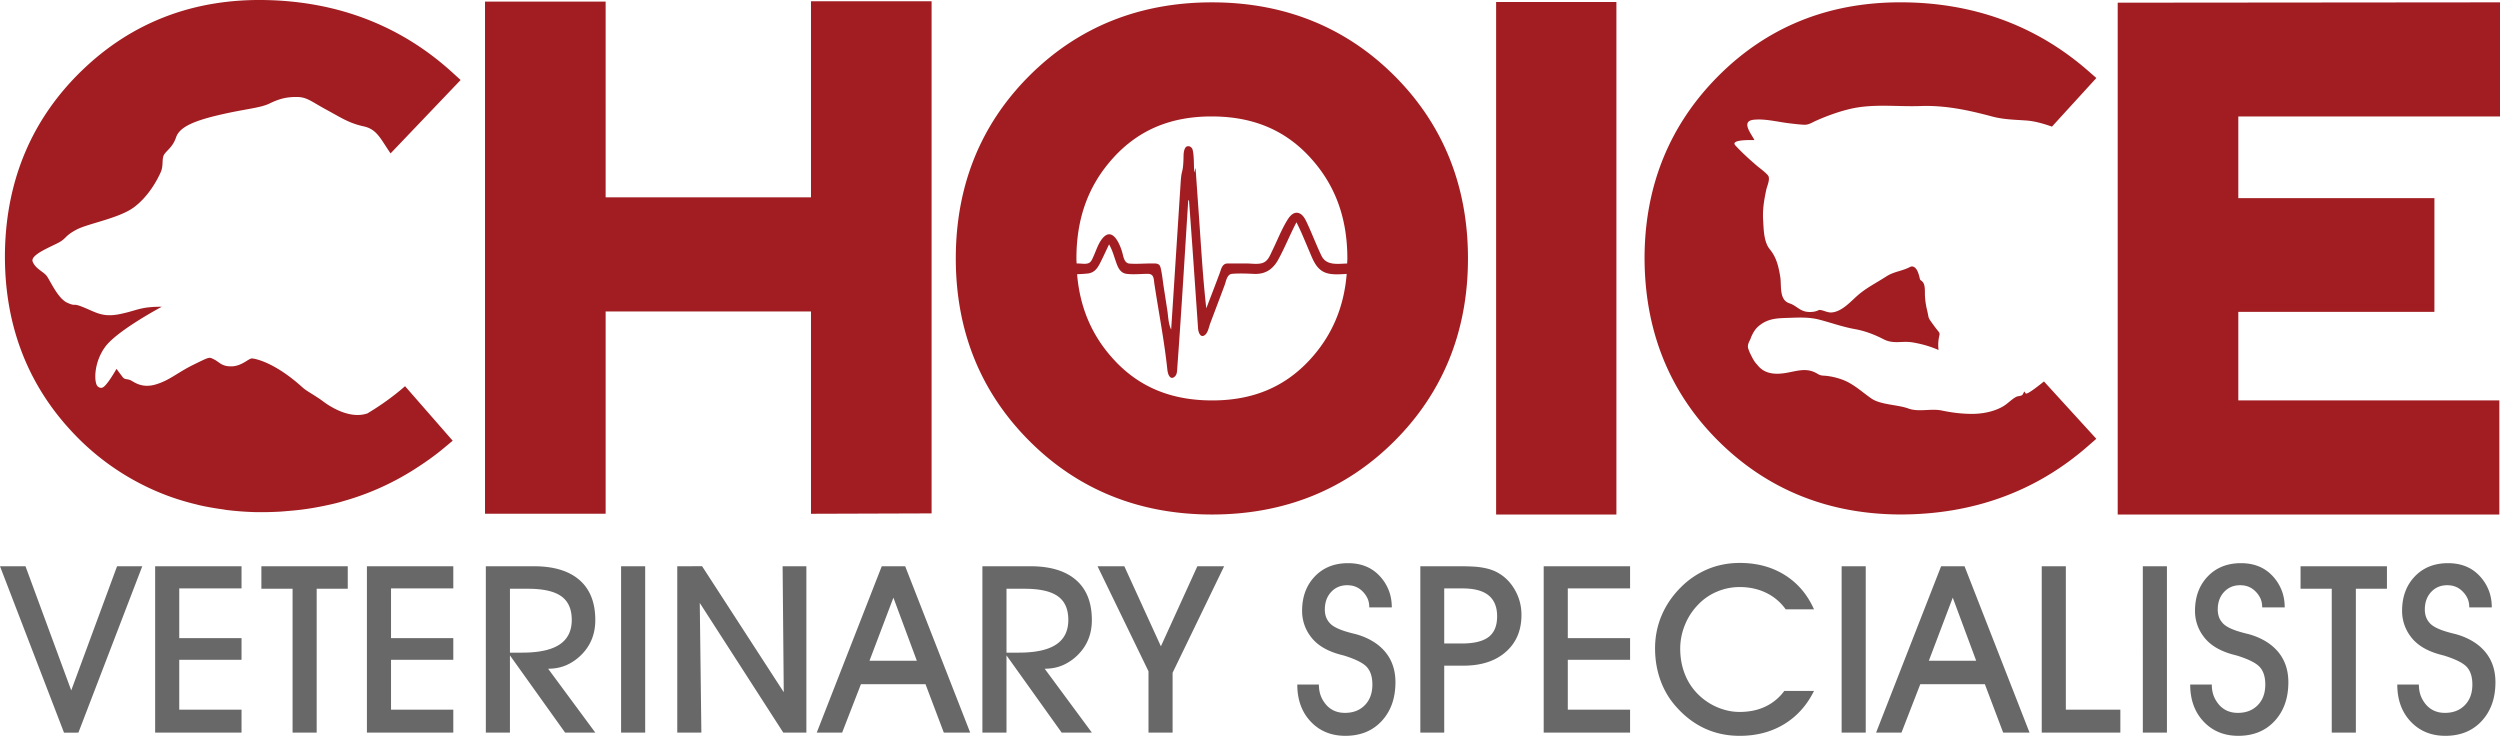
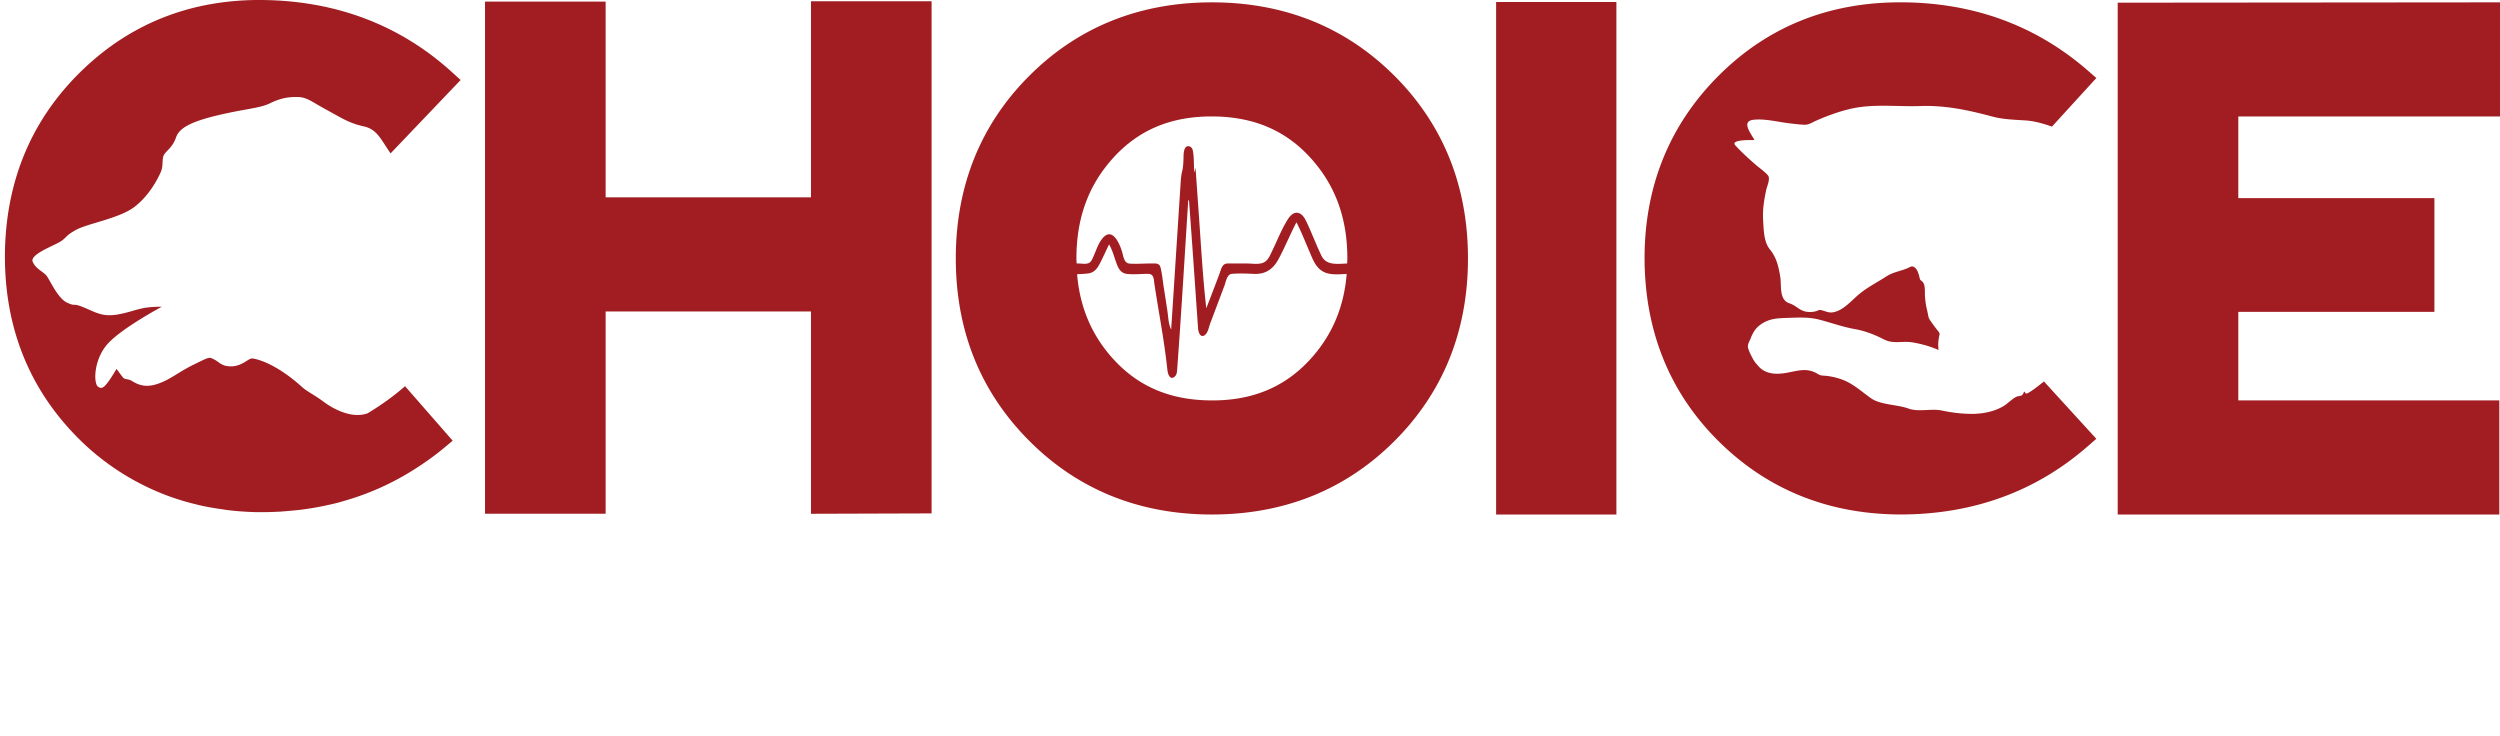
<svg xmlns="http://www.w3.org/2000/svg" id="Layer_2" viewBox="0 0 384.574 113.193">
  <defs>
    <style>.cls-1{fill:#686868}.cls-2{fill:#a11d21}</style>
  </defs>
  <g id="Layer_1-2">
    <g>
      <path d="M322.477 67.502l-8.054-8.821c-1.42 1.132-2.66 2.067-2.825 1.828-.032-.049-.064-.096-.093-.145-.033-.053-.057-.1-.081-.146a2.56 2.56 0 00-.136.198 2.859 2.859 0 01-.053.111c-.05.111-.107.217-.221.278-.28.154-.619.102-.913.266-.703.392-1.262 1.027-1.969 1.441-1.45.85-3.28 1.172-4.933 1.155-1.51-.014-3.002-.205-4.479-.514-1.694-.356-3.547.28-5.168-.316-1.629-.601-4.249-.549-5.677-1.537-1.443-1-2.748-2.25-4.41-2.876a10.755 10.755 0 00-2.383-.592c-.565-.072-.961.004-1.443-.3-1.579-.988-2.934-.535-4.626-.215-1.576.299-3.308.342-4.48-.946-.047-.054-.113-.128-.185-.214-.037-.041-.075-.088-.115-.135-.5-.527-.781-1.215-1.1-1.844-.017-.056-.039-.111-.06-.17-.02-.048-.041-.098-.06-.149a1.557 1.557 0 01-.051-.15c-.215-.52.031-1.031.281-1.493.019-.047.035-.093.053-.14.068-.182.132-.35.191-.471.291-.6.586-1.068 1.119-1.502 1.434-1.162 2.876-1.149 4.633-1.209 1.592-.056 3.094-.121 4.648.284 1.806.472 3.539 1.104 5.384 1.436 1.593.283 3.032.828 4.464 1.566 1.606.828 2.846.19 4.62.514 1.409.258 2.548.584 3.851 1.145a6.22 6.22 0 01.059-1.916c.087-.501.216-.576-.123-.99a18.22 18.22 0 01-.738-.965c-.943-1.302-.613-.832-.994-2.395-.16-.659-.25-1.323-.293-2-.041-.625.088-1.647-.328-2.174-.248-.316-.389-.184-.488-.631a5.845 5.845 0 00-.303-.988c-.203-.477-.631-1.004-1.199-.702-1.178.627-2.453.683-3.621 1.442-1.456.947-3.014 1.717-4.337 2.856-1.132.976-2.445 2.528-4.029 2.686-.726.072-1.321-.385-1.979-.385-.533.287-1.172.354-1.768.299-1.216-.111-1.736-.976-2.764-1.305-1.684-.538-1.213-2.703-1.452-4.131-.259-1.544-.58-2.951-1.591-4.179-.953-1.156-.946-3.078-1.037-4.497-.102-1.577.148-3.154.488-4.69.135-.614.674-1.72.24-2.215-.516-.589-1.195-1.035-1.785-1.543-1.104-.949-2.219-1.967-3.207-3.038-.883-.954 2.51-.826 2.93-.828-.498-.992-2.157-2.928-.081-3.133 1.716-.171 3.569.318 5.269.528.795.099 1.598.197 2.398.245.73.044 1.195-.308 1.847-.599 1.664-.742 3.464-1.402 5.239-1.825 3.57-.85 7.223-.326 10.843-.453 3.841-.135 7.352.619 11.032 1.605 1.716.46 3.404.493 5.164.611 1.406.095 2.734.49 4.053.949l6.83-7.478-1.352-1.177C313.143 3.878 303.451.357 292.326.357s-20.49 3.811-27.992 11.328c-7.498 7.516-11.316 16.906-11.352 27.914 0 11.24 3.814 20.734 11.333 28.217 7.515 7.481 16.938 11.292 28.005 11.325h.006c11.159 0 20.852-3.522 28.807-10.471l1.345-1.174zM230.148.31h18.502v78.835h-18.502zM325.765 79.147V.413L384.574.36v17.551h-40.256v12.566h30.167v17.5h-30.167v13.619h40.155v17.551h-58.708zM124.753 47.911H93.164v31.12H74.61V.245h18.554V30.36h31.589V.194h18.554v78.781l-18.554.06V47.911zM56.539 63.586c-2.775.975-5.913-1.148-6.773-1.795a5.38 5.38 0 00-.121-.089l-.125-.101.003.008c-1.15-.822-2.429-1.503-2.938-1.968-4.317-3.925-7.322-4.47-7.818-4.502-.496-.032-1.543 1.175-3.113 1.217-1.571.044-1.923-.679-2.714-1.061-.792-.382-.575-.466-3.124.782-2.55 1.248-3.737 2.452-5.909 3.078-2.171.627-3.358-.467-3.853-.674-.496-.209-.864-.091-1.124-.403-.26-.311-1.004-1.333-1.004-1.333s-.823 1.426-1.378 2.126c-.556.7-.904 1.045-1.497.586s-.713-3.588 1.135-6.105c1.847-2.518 8.706-6.164 8.706-6.164-3.319-.016-3.777.578-6.397 1.119-2.621.541-3.593-.184-5.568-1-1.977-.815-1.062-.067-2.561-.725-1.499-.658-2.707-3.568-3.228-4.193-.521-.625-1.691-1.064-2.113-2.142-.421-1.078 2.984-2.34 4.111-2.988 1.128-.648.808-.937 2.571-1.902 1.763-.965 6.629-1.763 8.924-3.488s3.628-4.318 4.103-5.401c.475-1.083.076-2.1.572-2.778.495-.676 1.287-1.124 1.777-2.559.492-1.435 2.286-2.413 6.456-3.403 4.169-.99 6.414-1.075 7.925-1.804 1.511-.729 2.575-1.006 4.163-1.005 1.588.001 2.192.663 4.558 1.946 2.367 1.285 3.506 2.082 5.771 2.578 2.072.453 2.609 1.98 4.128 4.156l10.774-11.29-1.326-1.206C61.696 3.988 52.083.255 40.961.011c-11.07-.242-20.568 3.364-28.232 10.715C5.067 18.075 1.045 27.38.769 38.385.523 49.622 4.128 59.197 11.482 66.843a38.253 38.253 0 0011.123 8.061 37.224 37.224 0 003.87 1.602 38.59 38.59 0 003.779 1.101c.119.028.233.066.352.092 1.181.27 2.39.481 3.621.649.221.03.435.078.657.106 1.42.171 2.866.287 4.348.323h.007c1.27.028 2.519-.002 3.752-.068.473-.024.935-.074 1.403-.111.731-.062 1.459-.13 2.176-.224a44.08 44.08 0 003.361-.576c.69-.143 1.377-.295 2.054-.472.304-.079.6-.172.901-.259a40.968 40.968 0 0010.817-4.845l.002-.002c1.567-.995 3.1-2.062 4.56-3.282l1.371-1.145-7.328-8.386c-1.799 1.577-3.74 2.955-5.771 4.177" class="cls-2" />
      <g>
-         <path d="M12.061 112.7l-2.213.006L0 87.107h3.92l7.038 19.098 7.049-19.096 3.879-.002-9.826 25.594zM37.155 112.7H23.866V87.106h13.289v3.41h-9.58v7.646h9.58v3.34h-9.58v7.664h9.58v3.533zM48.715 112.7h-3.709V90.569h-4.799v-3.463h13.289v3.463h-4.781V112.7zM69.731 112.7H56.442V87.106h13.289v3.41h-9.58v7.646h9.58v3.34h-9.58v7.664h9.58v3.533zM78.444 112.7h-3.709V87.106h7.383c3.059 0 5.399.706 7.022 2.118 1.623 1.412 2.435 3.465 2.435 6.16 0 2.085-.68 3.831-2.038 5.237-.703.727-1.485 1.283-2.346 1.67s-1.818.579-2.873.579l7.259 9.827-4.644.002-8.49-11.883v11.883zm0-12.305h1.898c2.566 0 4.476-.415 5.73-1.246 1.254-.83 1.881-2.094 1.881-3.79 0-1.661-.539-2.874-1.617-3.641s-2.783-1.149-5.115-1.149h-2.777v9.826zM99.249 112.7H95.54V87.106h3.709V112.7zM107.892 112.7h-3.709V87.106l3.82-.004 12.562 19.377-.176-19.373h3.656V112.7h-3.551l-12.849-19.951.246 19.951zM132.438 105.247l-2.892 7.448-3.908.005 10.002-25.594h3.603l10.003 25.594h-4.058l-2.818-7.453h-9.932zm8.599-3.603l-3.605-9.706-3.68 9.706h7.285zM154.83 112.7h-3.709V87.106h7.383c3.059 0 5.399.706 7.022 2.118 1.623 1.412 2.434 3.465 2.434 6.16 0 2.085-.68 3.831-2.038 5.237a7.566 7.566 0 01-2.346 1.67c-.861.387-1.818.579-2.873.579l7.259 9.827-4.644.002-8.49-11.883v11.883zm0-12.305h1.898c2.566 0 4.477-.415 5.73-1.246 1.254-.83 1.881-2.094 1.881-3.79 0-1.661-.539-2.874-1.617-3.641-1.078-.767-2.783-1.149-5.115-1.149h-2.777v9.826zM180.381 103.489v9.212h-3.709v-9.439l-7.84-16.155 4.124.003 5.624 12.312 5.61-12.318 4.119.003-7.928 16.382zM199.563 105.3h3.322c0 .656.1 1.242.299 1.758.199.516.492.99.879 1.424.726.785 1.67 1.178 2.83 1.178 1.266 0 2.285-.394 3.059-1.186.774-.79 1.16-1.848 1.16-3.171 0-1.159-.278-2.052-.835-2.678-.557-.627-1.737-1.222-3.542-1.783l-.475-.123c-2.144-.562-3.697-1.505-4.658-2.828a6.38 6.38 0 01-.958-1.809 6.478 6.478 0 01-.343-2.108c0-2.166.65-3.931 1.951-5.295 1.301-1.364 3.006-2.047 5.115-2.047 1.945 0 3.522.609 4.729 1.828a6.894 6.894 0 011.468 2.188c.357.838.536 1.767.536 2.786h-3.463c0-.516-.088-.97-.264-1.362a3.701 3.701 0 00-.773-1.099c-.621-.633-1.406-.949-2.356-.949-1.008 0-1.834.349-2.478 1.045-.645.697-.967 1.596-.967 2.696 0 .387.056.75.167 1.089.111.34.296.656.554.949.492.597 1.57 1.112 3.234 1.545.258.07.516.135.773.193.375.106.703.211.984.316 1.676.633 2.953 1.549 3.832 2.749.879 1.2 1.318 2.649 1.318 4.347 0 2.448-.703 4.433-2.109 5.955-1.406 1.522-3.269 2.283-5.59 2.283-2.18 0-3.958-.73-5.335-2.189-1.377-1.459-2.065-3.36-2.065-5.704zM222.163 112.7h-3.674V87.106h5.941c.879 0 1.62.018 2.224.053.603.035 1.134.1 1.591.193.891.164 1.658.44 2.303.826 1.055.621 1.901 1.509 2.54 2.663s.958 2.405.958 3.753c0 2.379-.803 4.274-2.408 5.687-1.605 1.412-3.779 2.118-6.521 2.118h-2.953V112.7zm0-13.711h2.689c1.887 0 3.267-.334 4.14-1.002.873-.668 1.31-1.728 1.31-3.182 0-1.43-.437-2.502-1.31-3.217-.873-.715-2.212-1.072-4.017-1.072h-2.812v8.473zM250.755 112.7h-13.289V87.106h13.289v3.41h-9.58v7.646h9.58v3.34h-9.58v7.664h9.58v3.533zM279.049 106.284c-1.102 2.221-2.637 3.928-4.605 5.12-1.969 1.192-4.248 1.788-6.838 1.788-1.91 0-3.677-.369-5.3-1.107-1.623-.738-3.085-1.833-4.386-3.285-1.09-1.194-1.916-2.565-2.478-4.11s-.844-3.197-.844-4.954c0-1.792.34-3.486 1.02-5.085.68-1.599 1.676-3.048 2.988-4.349a12.789 12.789 0 014.113-2.758c1.523-.632 3.164-.948 4.922-.948 2.625 0 4.928.618 6.908 1.855 1.98 1.236 3.48 2.997 4.5 5.282h-4.359a7.856 7.856 0 00-3.023-2.549c-1.219-.586-2.572-.879-4.061-.879a8.903 8.903 0 00-3.445.693 8.487 8.487 0 00-2.9 1.976 9.542 9.542 0 00-2.065 3.145 9.606 9.606 0 00-.729 3.652c0 1.37.223 2.641.668 3.811a8.943 8.943 0 001.916 3.056 9.467 9.467 0 003.041 2.125 9.693 9.693 0 001.731.561c.58.129 1.175.193 1.784.193 1.488 0 2.812-.276 3.973-.83a7.657 7.657 0 002.9-2.404h4.57zM287.006 112.7h-3.709V87.106h3.709V112.7zM295.398 105.247l-2.892 7.448-3.908.005 10.003-25.594h3.603l10.002 25.594h-4.058l-2.818-7.453h-9.932zm8.599-3.603l-3.604-9.706-3.68 9.706h7.285zM326.174 112.7H314.08V87.106h3.709v22.06h8.385v3.533zM333.339 112.7h-3.709V87.106h3.709V112.7zM336.918 105.3h3.323c0 .656.1 1.242.299 1.758s.492.99.879 1.424c.727.785 1.67 1.178 2.83 1.178 1.266 0 2.285-.394 3.059-1.186.773-.79 1.16-1.848 1.16-3.171 0-1.159-.279-2.052-.836-2.678-.557-.627-1.736-1.222-3.541-1.783l-.475-.123c-2.144-.562-3.697-1.505-4.658-2.828a6.383 6.383 0 01-.959-1.809 6.478 6.478 0 01-.342-2.108c0-2.166.651-3.931 1.952-5.295 1.301-1.364 3.006-2.047 5.115-2.047 1.945 0 3.521.609 4.728 1.828a6.892 6.892 0 011.467 2.188c.357.838.537 1.767.537 2.786h-3.463c0-.516-.088-.97-.264-1.362a3.701 3.701 0 00-.773-1.099c-.621-.633-1.406-.949-2.355-.949-1.008 0-1.834.349-2.479 1.045-.645.697-.967 1.596-.967 2.696 0 .387.055.75.166 1.089.111.34.297.656.555.949.492.597 1.57 1.112 3.234 1.545.258.07.516.135.773.193.375.106.703.211.984.316 1.676.633 2.953 1.549 3.832 2.749s1.318 2.649 1.318 4.347c0 2.448-.703 4.433-2.109 5.955-1.406 1.522-3.27 2.283-5.59 2.283-2.18 0-3.959-.73-5.336-2.189-1.376-1.459-2.065-3.36-2.065-5.704zM362.401 112.7h-3.709V90.569h-4.799v-3.463h13.289v3.463h-4.781V112.7zM368.774 105.3h3.322c0 .656.1 1.242.299 1.758s.492.99.879 1.424c.727.785 1.67 1.178 2.83 1.178 1.266 0 2.285-.394 3.059-1.186.773-.79 1.16-1.848 1.16-3.171 0-1.159-.277-2.052-.834-2.678-.557-.627-1.738-1.222-3.543-1.783l-.475-.123c-2.145-.562-3.697-1.505-4.658-2.828a6.479 6.479 0 01-1.301-3.917c0-2.166.65-3.931 1.951-5.295 1.301-1.364 3.006-2.047 5.115-2.047 1.945 0 3.522.609 4.729 1.828a6.897 6.897 0 011.469 2.188c.357.838.535 1.767.535 2.786h-3.463c0-.516-.088-.97-.264-1.362a3.683 3.683 0 00-.773-1.099c-.621-.633-1.406-.949-2.355-.949-1.008 0-1.834.349-2.478 1.045-.644.697-.967 1.596-.967 2.696 0 .387.057.75.168 1.089.111.34.295.656.553.949.492.597 1.57 1.112 3.234 1.545.258.07.516.135.773.193.375.106.703.211.984.316 1.676.633 2.953 1.549 3.832 2.749.879 1.2 1.318 2.649 1.318 4.347 0 2.448-.703 4.433-2.109 5.955-1.406 1.522-3.27 2.283-5.59 2.283-2.18 0-3.957-.73-5.334-2.189-1.377-1.459-2.066-3.36-2.066-5.704z" class="cls-1" />
-       </g>
+         </g>
      <path d="M214.512 11.665c-7.5-7.5-16.952-11.303-28.09-11.303s-20.589 3.803-28.089 11.303c-7.5 7.501-11.303 16.952-11.303 28.09s3.803 20.546 11.301 28.061c7.501 7.519 16.952 11.33 28.091 11.33s20.59-3.803 28.09-11.303c7.502-7.502 11.305-16.953 11.305-28.089s-3.803-20.588-11.305-28.09zm-43.121 12.463c3.873-4.184 8.774-6.217 14.982-6.217 6.275 0 11.208 2.033 15.081 6.217 3.909 4.221 5.809 9.333 5.809 15.628 0 .265-.023.516-.03.776-1.508.057-3.211.34-3.953-1.19-.813-1.683-1.458-3.436-2.258-5.123-.268-.567-.649-1.327-1.355-1.472-.743-.151-1.295.552-1.623 1.084-.92 1.488-1.557 3.161-2.327 4.723-.311.634-.581 1.434-1.26 1.795-.747.396-1.835.181-2.652.182-.974 0-1.948.01-2.922-.004-.881-.008-1.013.834-1.249 1.476-.671 1.816-1.378 3.62-2.069 5.43-.531-4.672-.794-9.367-1.123-14.052-.168-2.381-.334-4.763-.503-7.144-.08-1.143-.161 1.044-.242-.099-.07-.997 0-2.114-.234-3.091-.128-.54-.864-.811-1.164-.246-.275.523-.223 1.186-.245 1.753-.094 2.303-.29 1.278-.437 3.577-.307 4.753-.612 9.508-.92 14.261a5779.82 5779.82 0 01-.538 8.302c-.442-.889-.445-2.011-.593-2.974-.185-1.191-.368-2.383-.554-3.574-.152-.99-.244-2.021-.488-3-.175-.689-.74-.618-1.373-.618-1.114-.005-2.293.104-3.403.019-.829-.062-.94-1.118-1.112-1.722-.331-1.165-1.456-4.028-3.027-2.175-.674.795-.994 1.914-1.42 2.837-.146.32-.29.713-.603.921-.427.286-1.188.128-1.676.125h-.295c-.007-.26-.03-.511-.03-.775 0-6.296 1.9-11.409 5.807-15.628zm15.083 37.469c-6.275 0-11.208-2.033-15.081-6.216-3.394-3.665-5.269-8.005-5.705-13.202a22.094 22.094 0 001.617-.103c.974-.099 1.466-.728 1.878-1.523.502-.972.948-1.976 1.425-2.96.518.88.78 1.911 1.125 2.863.267.749.639 1.546 1.557 1.668 1.022.137 2.19.009 3.224 0 1.041-.015.952.787 1.072 1.587.647 4.236 1.47 8.477 1.944 12.733.052.484.089 1.164.454 1.544.155.163.38.18.572.059.486-.305.494-.774.531-1.274.178-2.391.344-4.781.503-7.175.321-4.782.617-9.568.915-14.35l.28-4.438c.04.009.081.014.121.021.328 4.385.636 8.771.939 13.156l.456 6.578c.032.443.317 1.476 1.009 1.001.52-.355.667-1.32.871-1.858.738-1.954 1.481-3.905 2.211-5.864.203-.549.351-1.657 1.123-1.72 1.101-.09 2.293-.044 3.397.009 1.757.079 2.921-.734 3.73-2.213 1.021-1.864 1.804-3.847 2.793-5.727.738 1.444 1.334 2.951 1.973 4.438.496 1.147.952 2.527 2.165 3.166 1.028.544 2.389.403 3.591.34-.429 5.216-2.306 9.569-5.71 13.245-3.875 4.183-8.773 6.216-14.979 6.216z" class="cls-2" />
    </g>
  </g>
</svg>